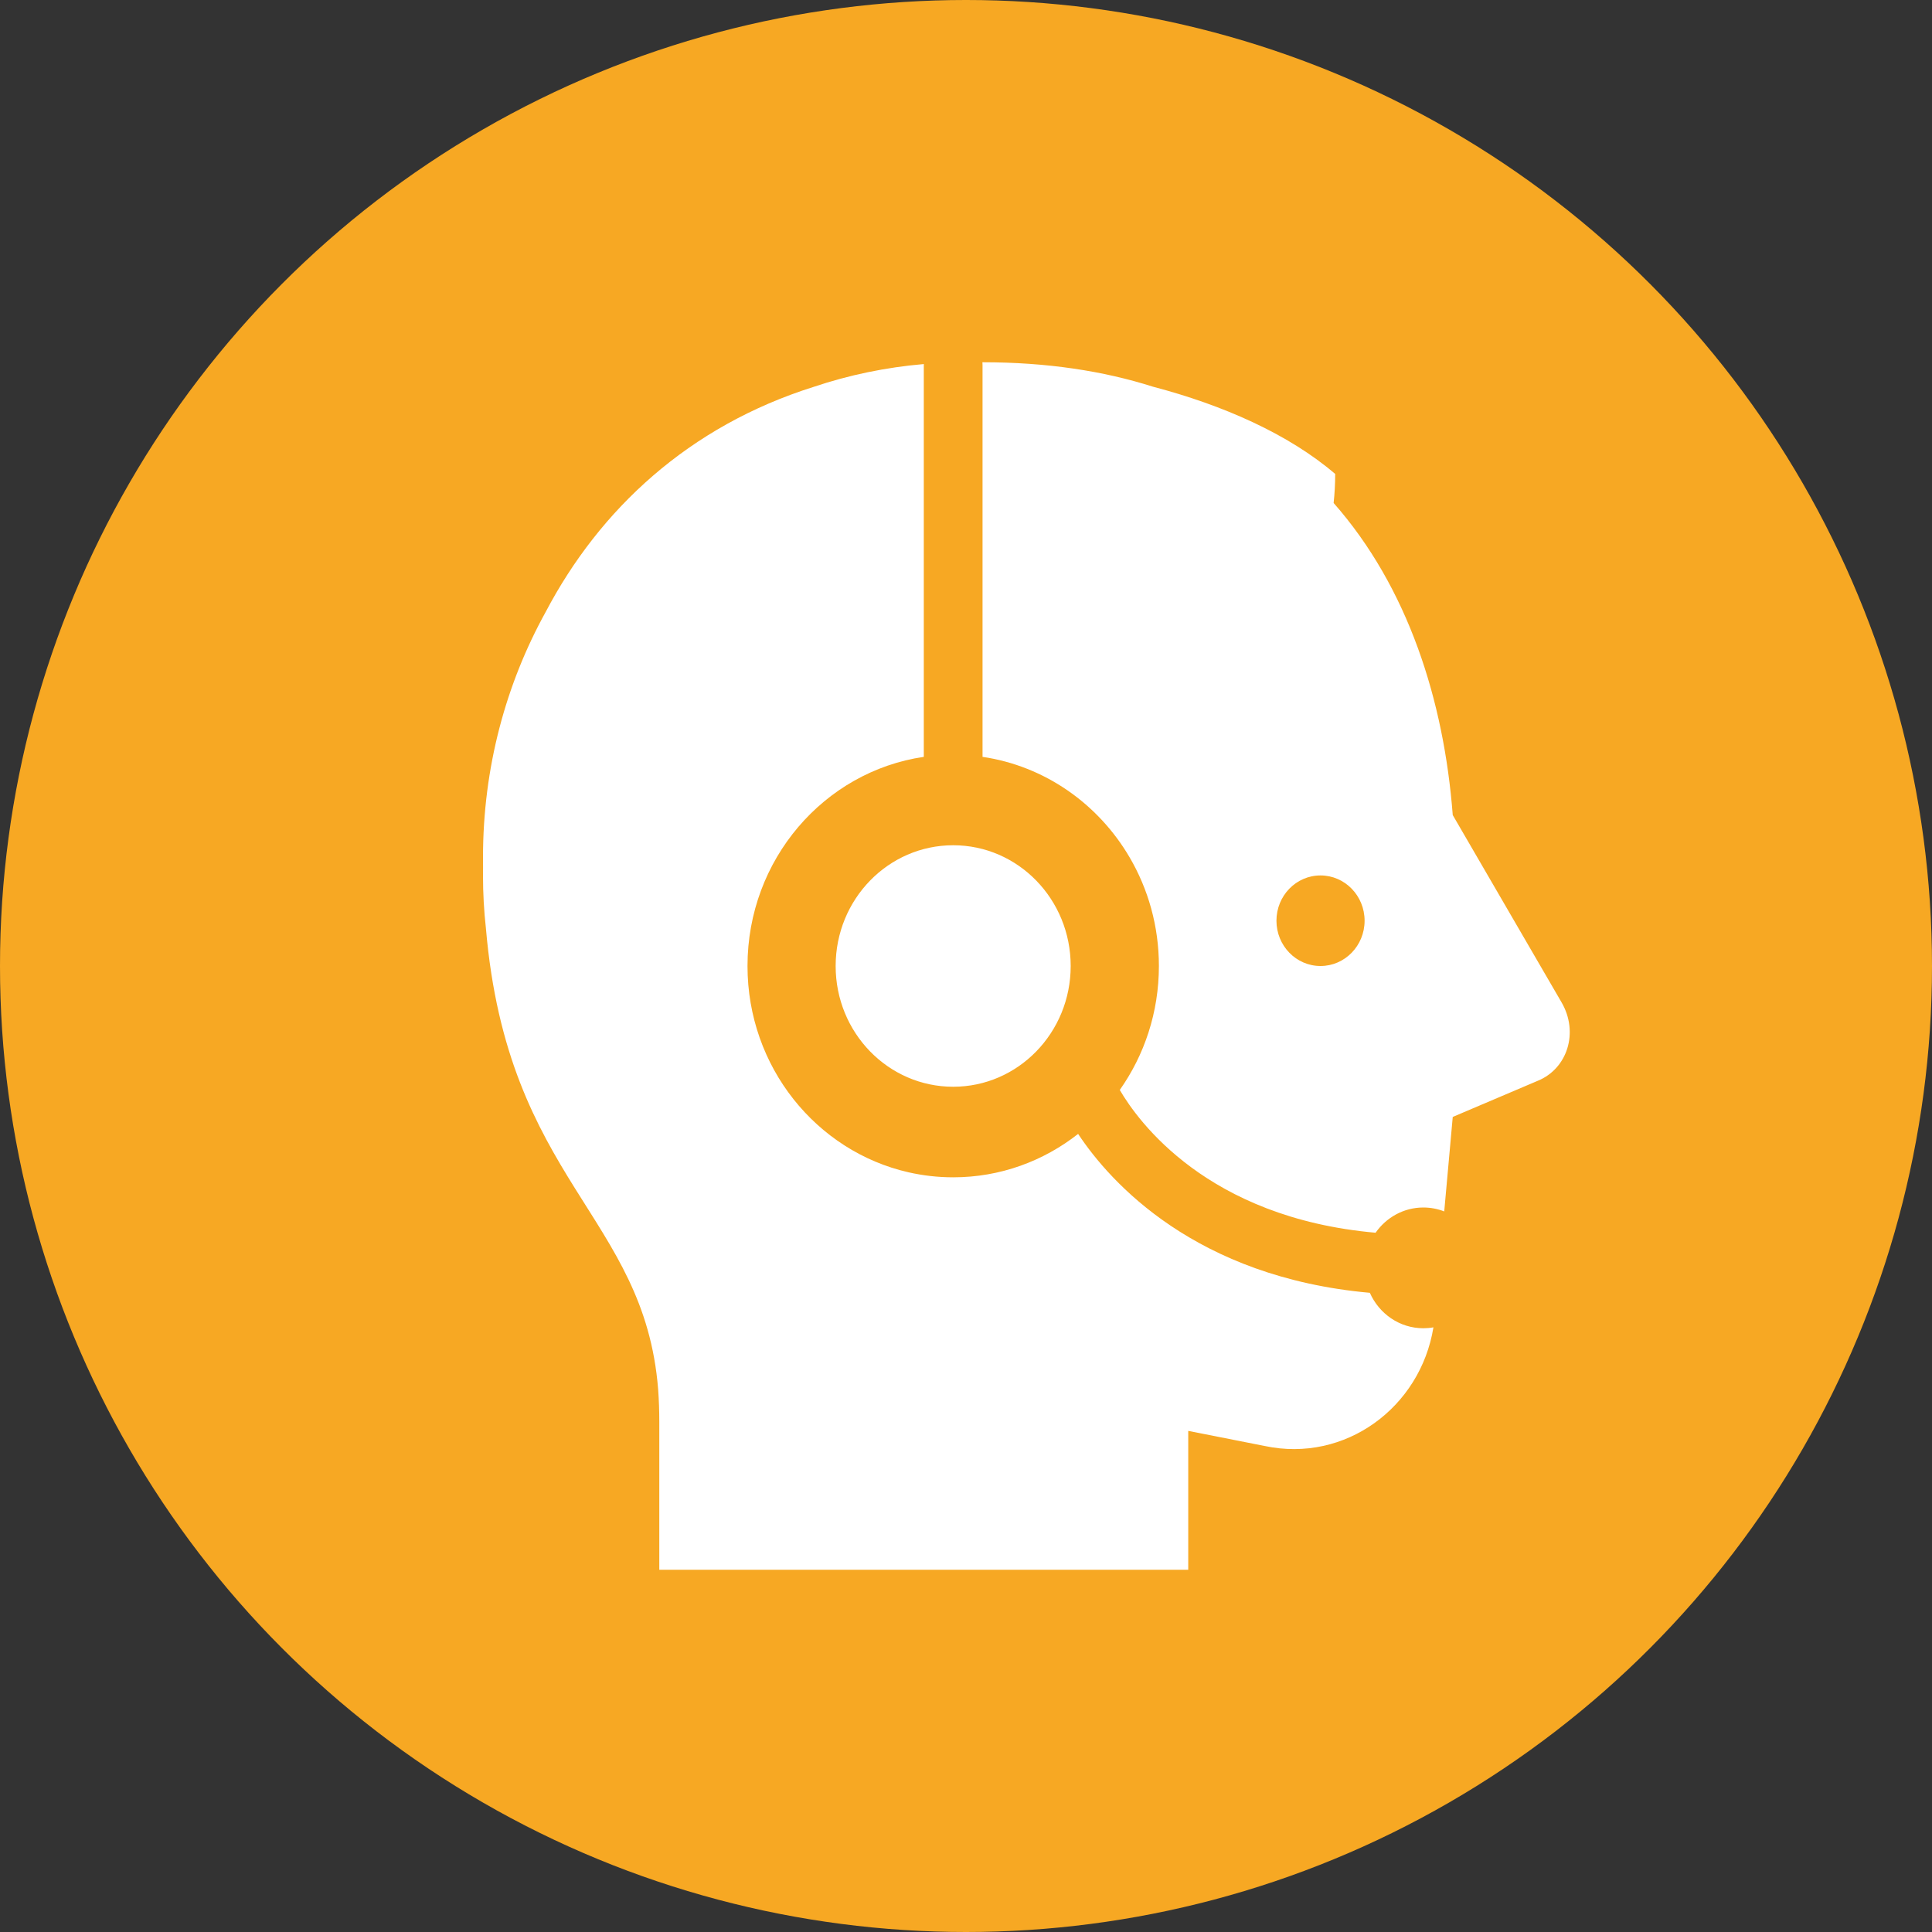
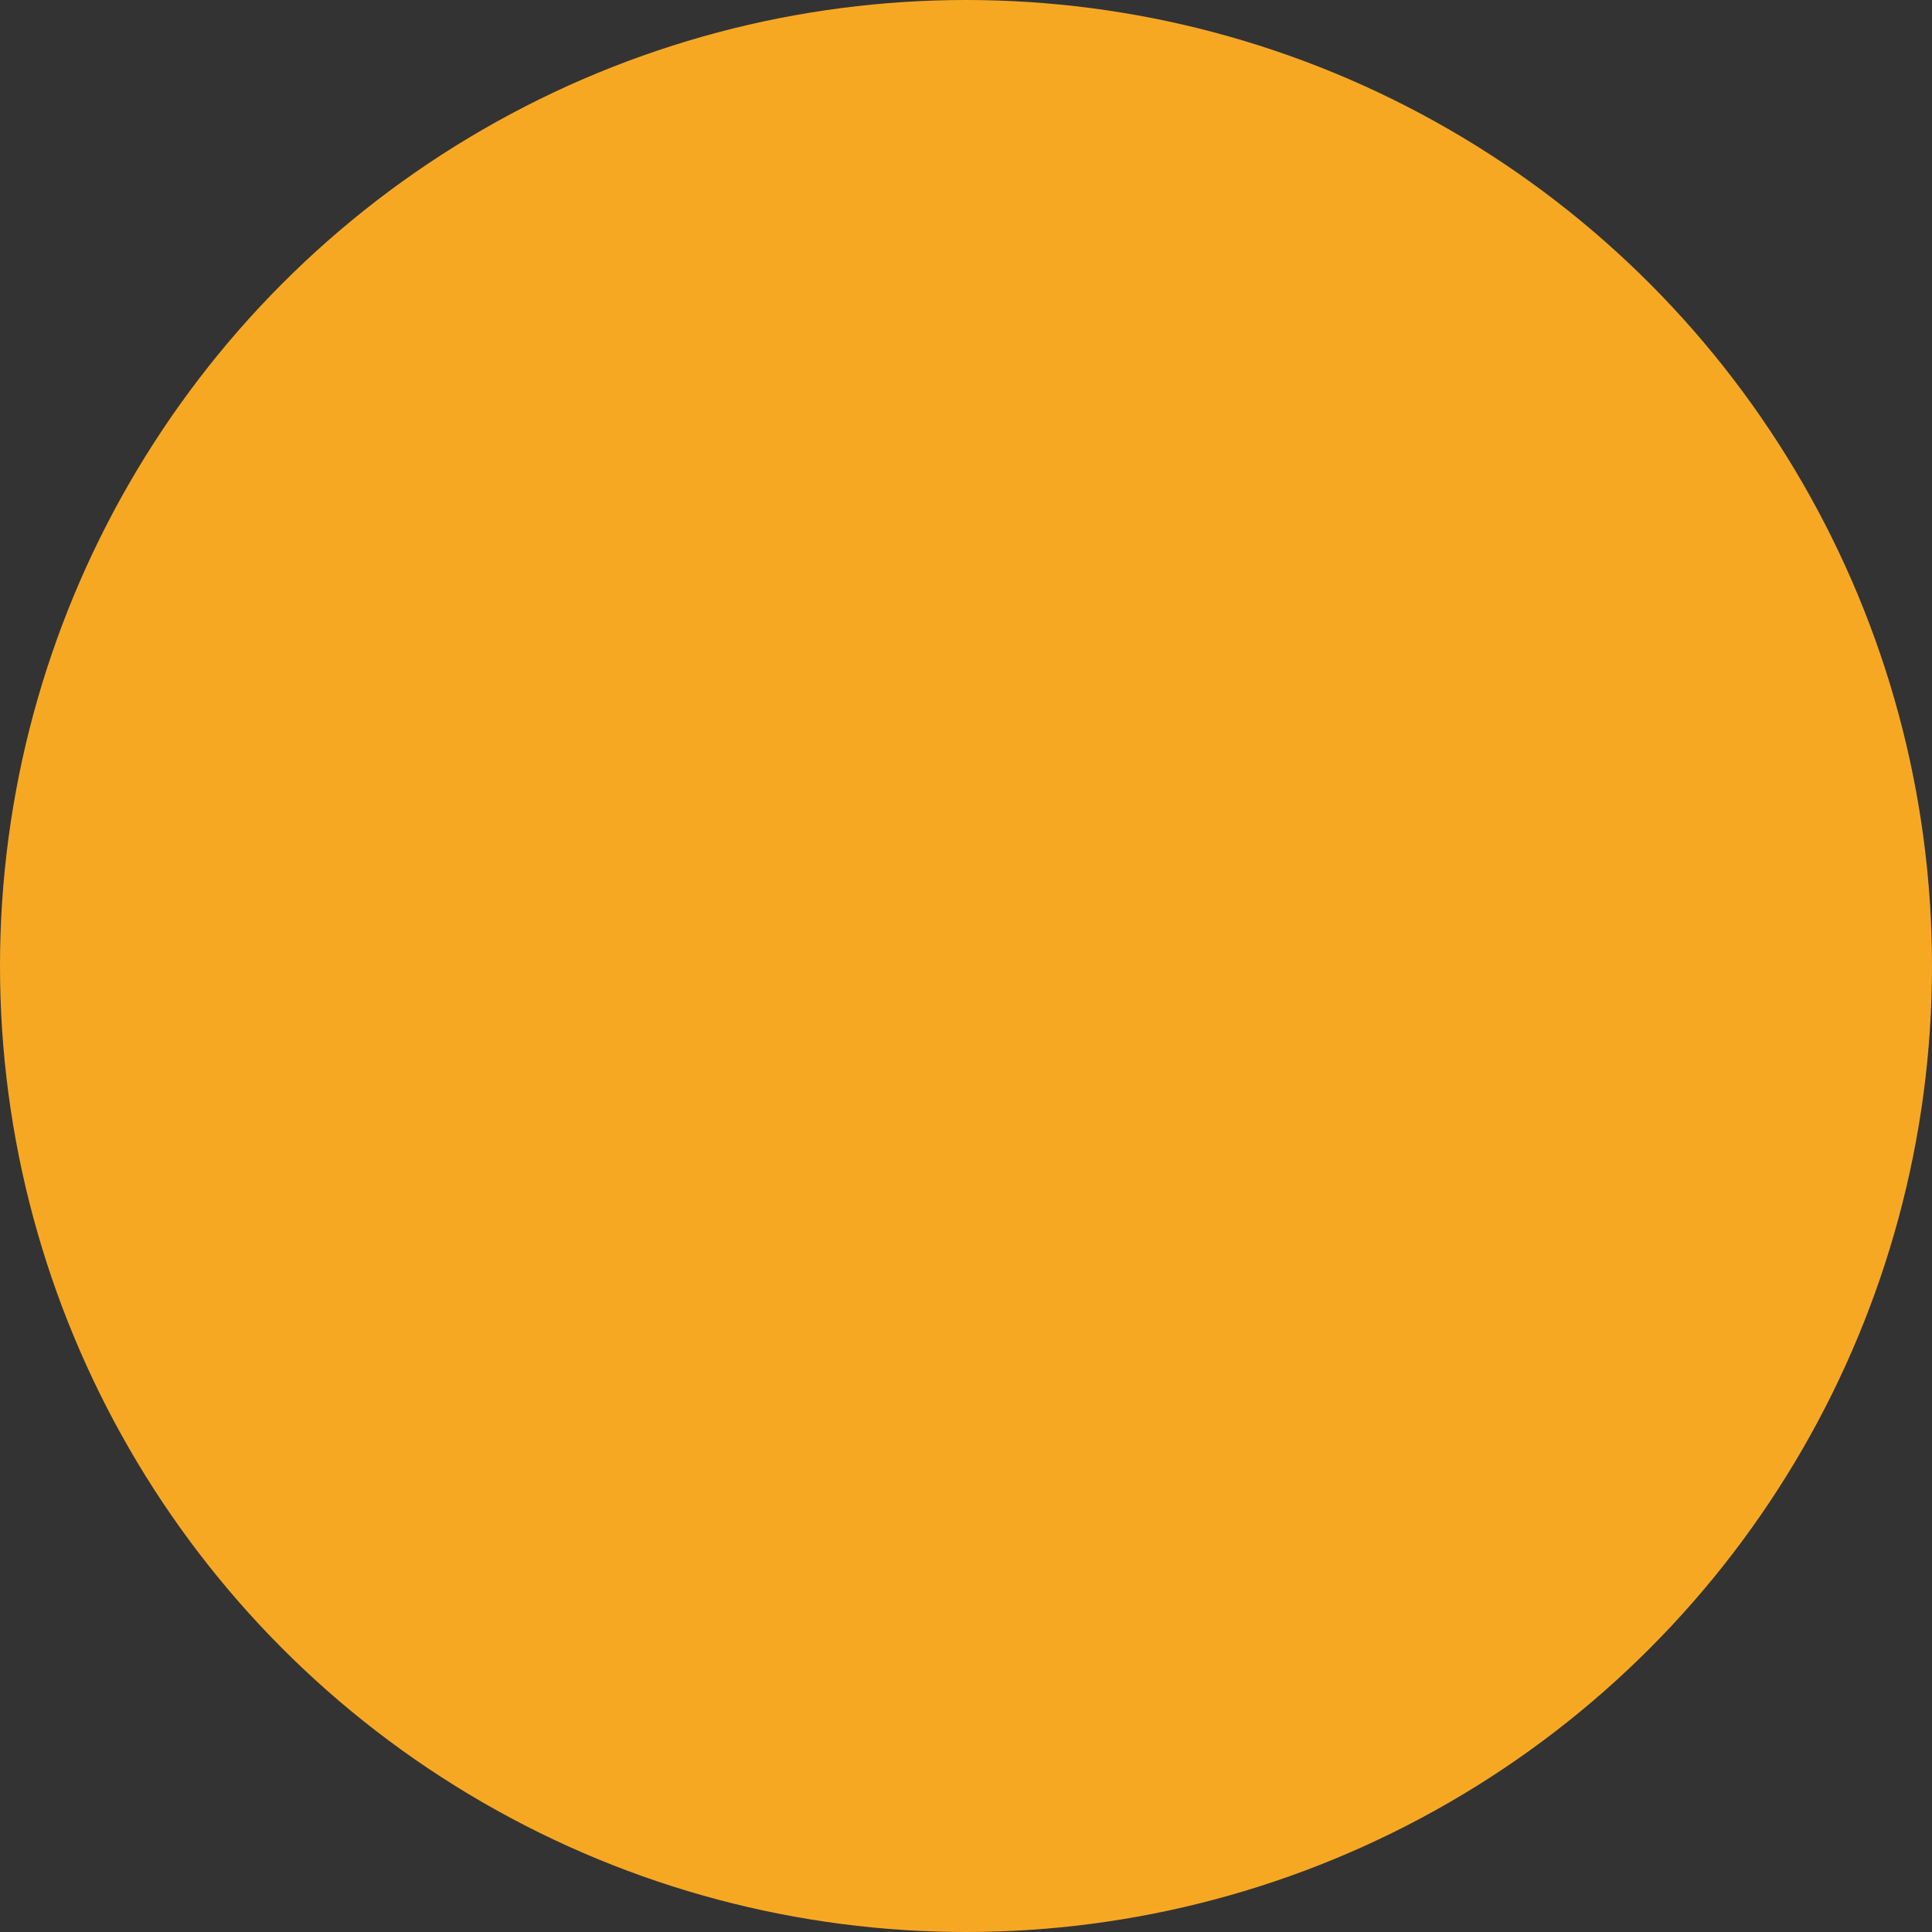
<svg xmlns="http://www.w3.org/2000/svg" width="32px" height="32px" viewBox="0 0 32 32" version="1.1">
  <rect x="0" y="0" width="32" height="32" fill="#333333" stroke="none" />
  <title>icone/rond-call-center</title>
  <g id="icone/rond-call-center" stroke="none" stroke-width="1" fill="none" fill-rule="evenodd">
    <circle id="Oval" fill="#F7A823" cx="16" cy="16" r="16" />
-     <path d="M22.689,21.413 C19.805,21.154 18.394,19.591 17.857,18.781 C17.283,19.232 16.566,19.5 15.788,19.5 C15.534,19.5 15.286,19.471 15.048,19.417 C13.522,19.07 12.381,17.672 12.381,16 C12.381,14.237 13.65,12.778 15.301,12.536 L15.301,6.05 C15.301,6.043 15.302,6.036 15.302,6.03 C14.67,6.084 14.06,6.212 13.479,6.407 C11.41,7.058 9.933,8.433 9.037,10.138 C8.377,11.333 8,12.719 8,14.2 C8,14.256 8.001,14.309 8.001,14.364 C8.001,14.409 8,14.454 8,14.5 C8,14.797 8.016,15.088 8.048,15.373 C8.407,19.566 10.67,20.123 10.901,23.012 C10.914,23.191 10.92,23.37 10.92,23.55 L10.92,26 L19.681,26 L19.681,25.95 L19.681,23.7 L20.947,23.95 C22.281,24.234 23.527,23.311 23.742,21.985 C23.688,21.995 23.632,22 23.575,22 C23.181,22 22.842,21.759 22.689,21.413 Z M25.863,16.6 L24.062,13.5 C23.916,11.602 23.321,9.73 22.089,8.331 C22.106,8.174 22.115,8.014 22.115,7.85 C21.343,7.189 20.258,6.71 19.097,6.405 C18.277,6.144 17.34,6 16.274,6 C16.274,6 16.273,6 16.272,6 C16.272,6.001 16.272,6.003 16.272,6.004 C16.273,6.019 16.274,6.034 16.274,6.05 L16.274,12.536 C17.307,12.688 18.191,13.316 18.708,14.197 C19.017,14.723 19.195,15.34 19.195,16 C19.195,16.767 18.954,17.477 18.547,18.053 C18.845,18.564 19.992,20.171 22.784,20.418 C22.961,20.165 23.249,20 23.575,20 C23.697,20 23.814,20.023 23.921,20.065 L24.062,18.5 L25.473,17.9 C25.96,17.7 26.155,17.1 25.863,16.6 Z M21.872,16 C21.468,16 21.142,15.664 21.142,15.25 C21.142,14.836 21.468,14.5 21.872,14.5 C22.275,14.5 22.602,14.836 22.602,15.25 C22.602,15.664 22.275,16 21.872,16 Z M15.788,14 C16.863,14 17.734,14.895 17.734,16 C17.734,17.105 16.863,18 15.788,18 C14.712,18 13.841,17.105 13.841,16 C13.841,14.895 14.712,14 15.788,14 Z" id="Combined-Shape" fill="#FFFFFF" />
  </g>
</svg>